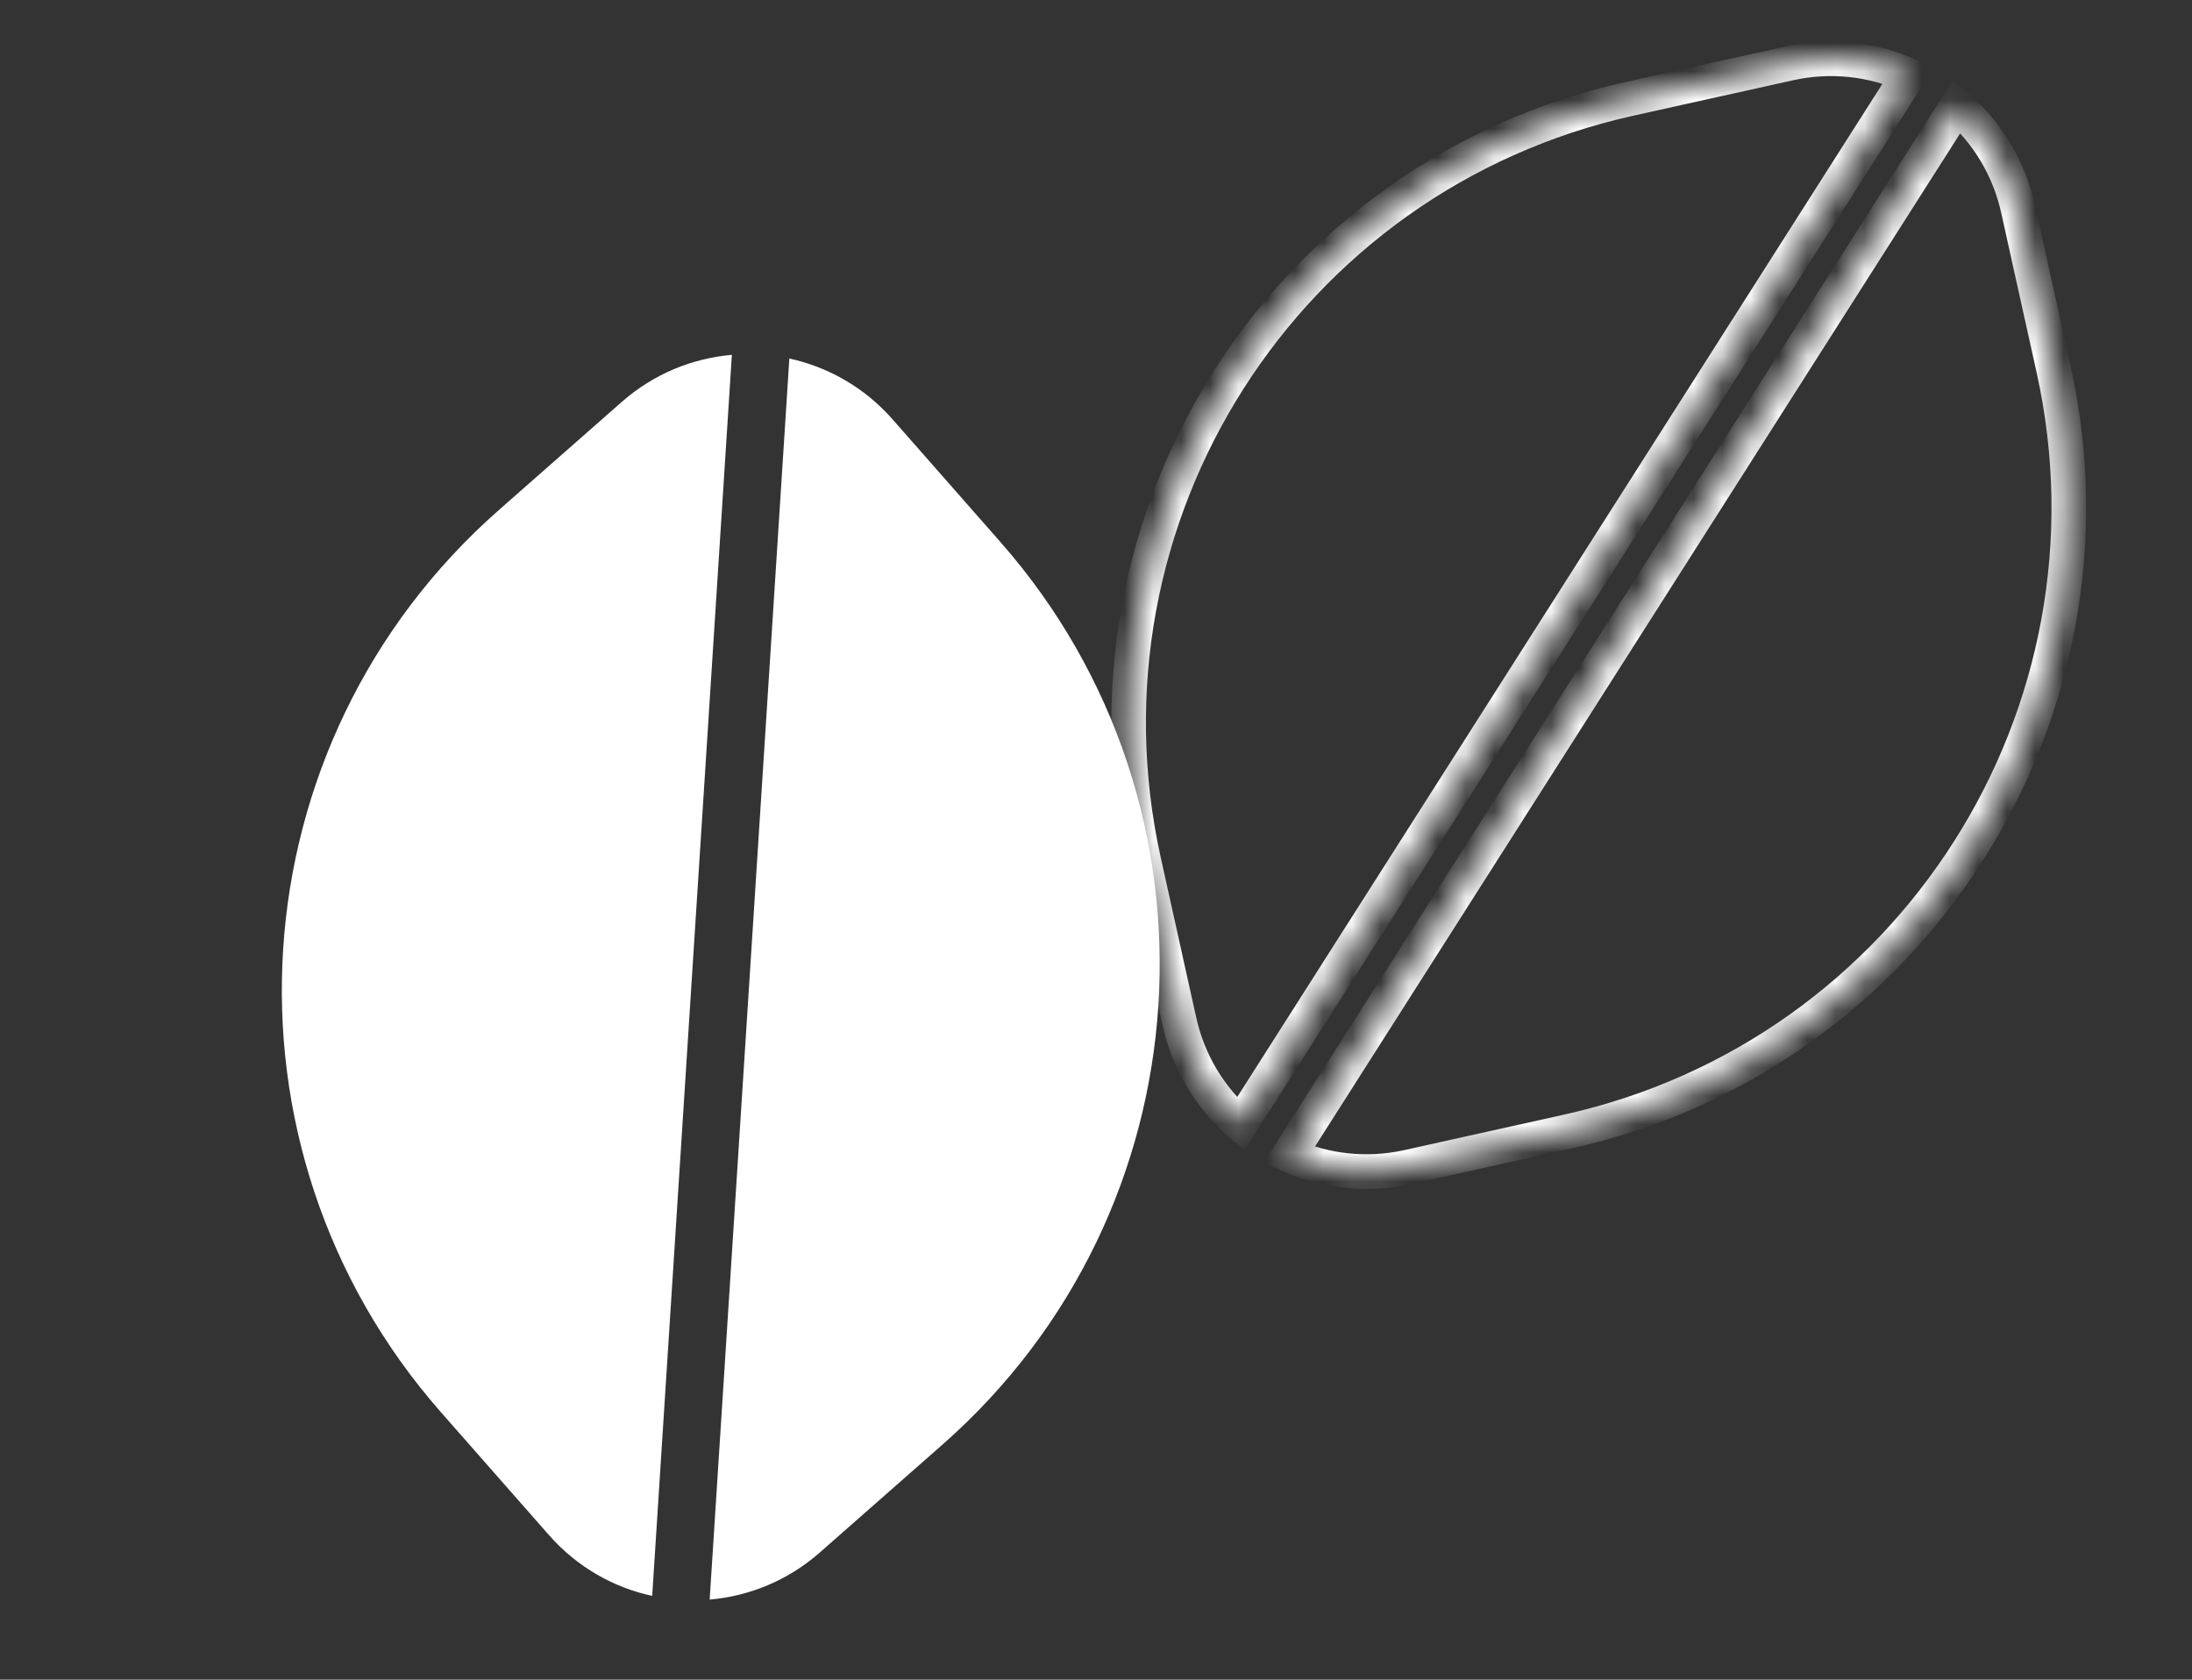
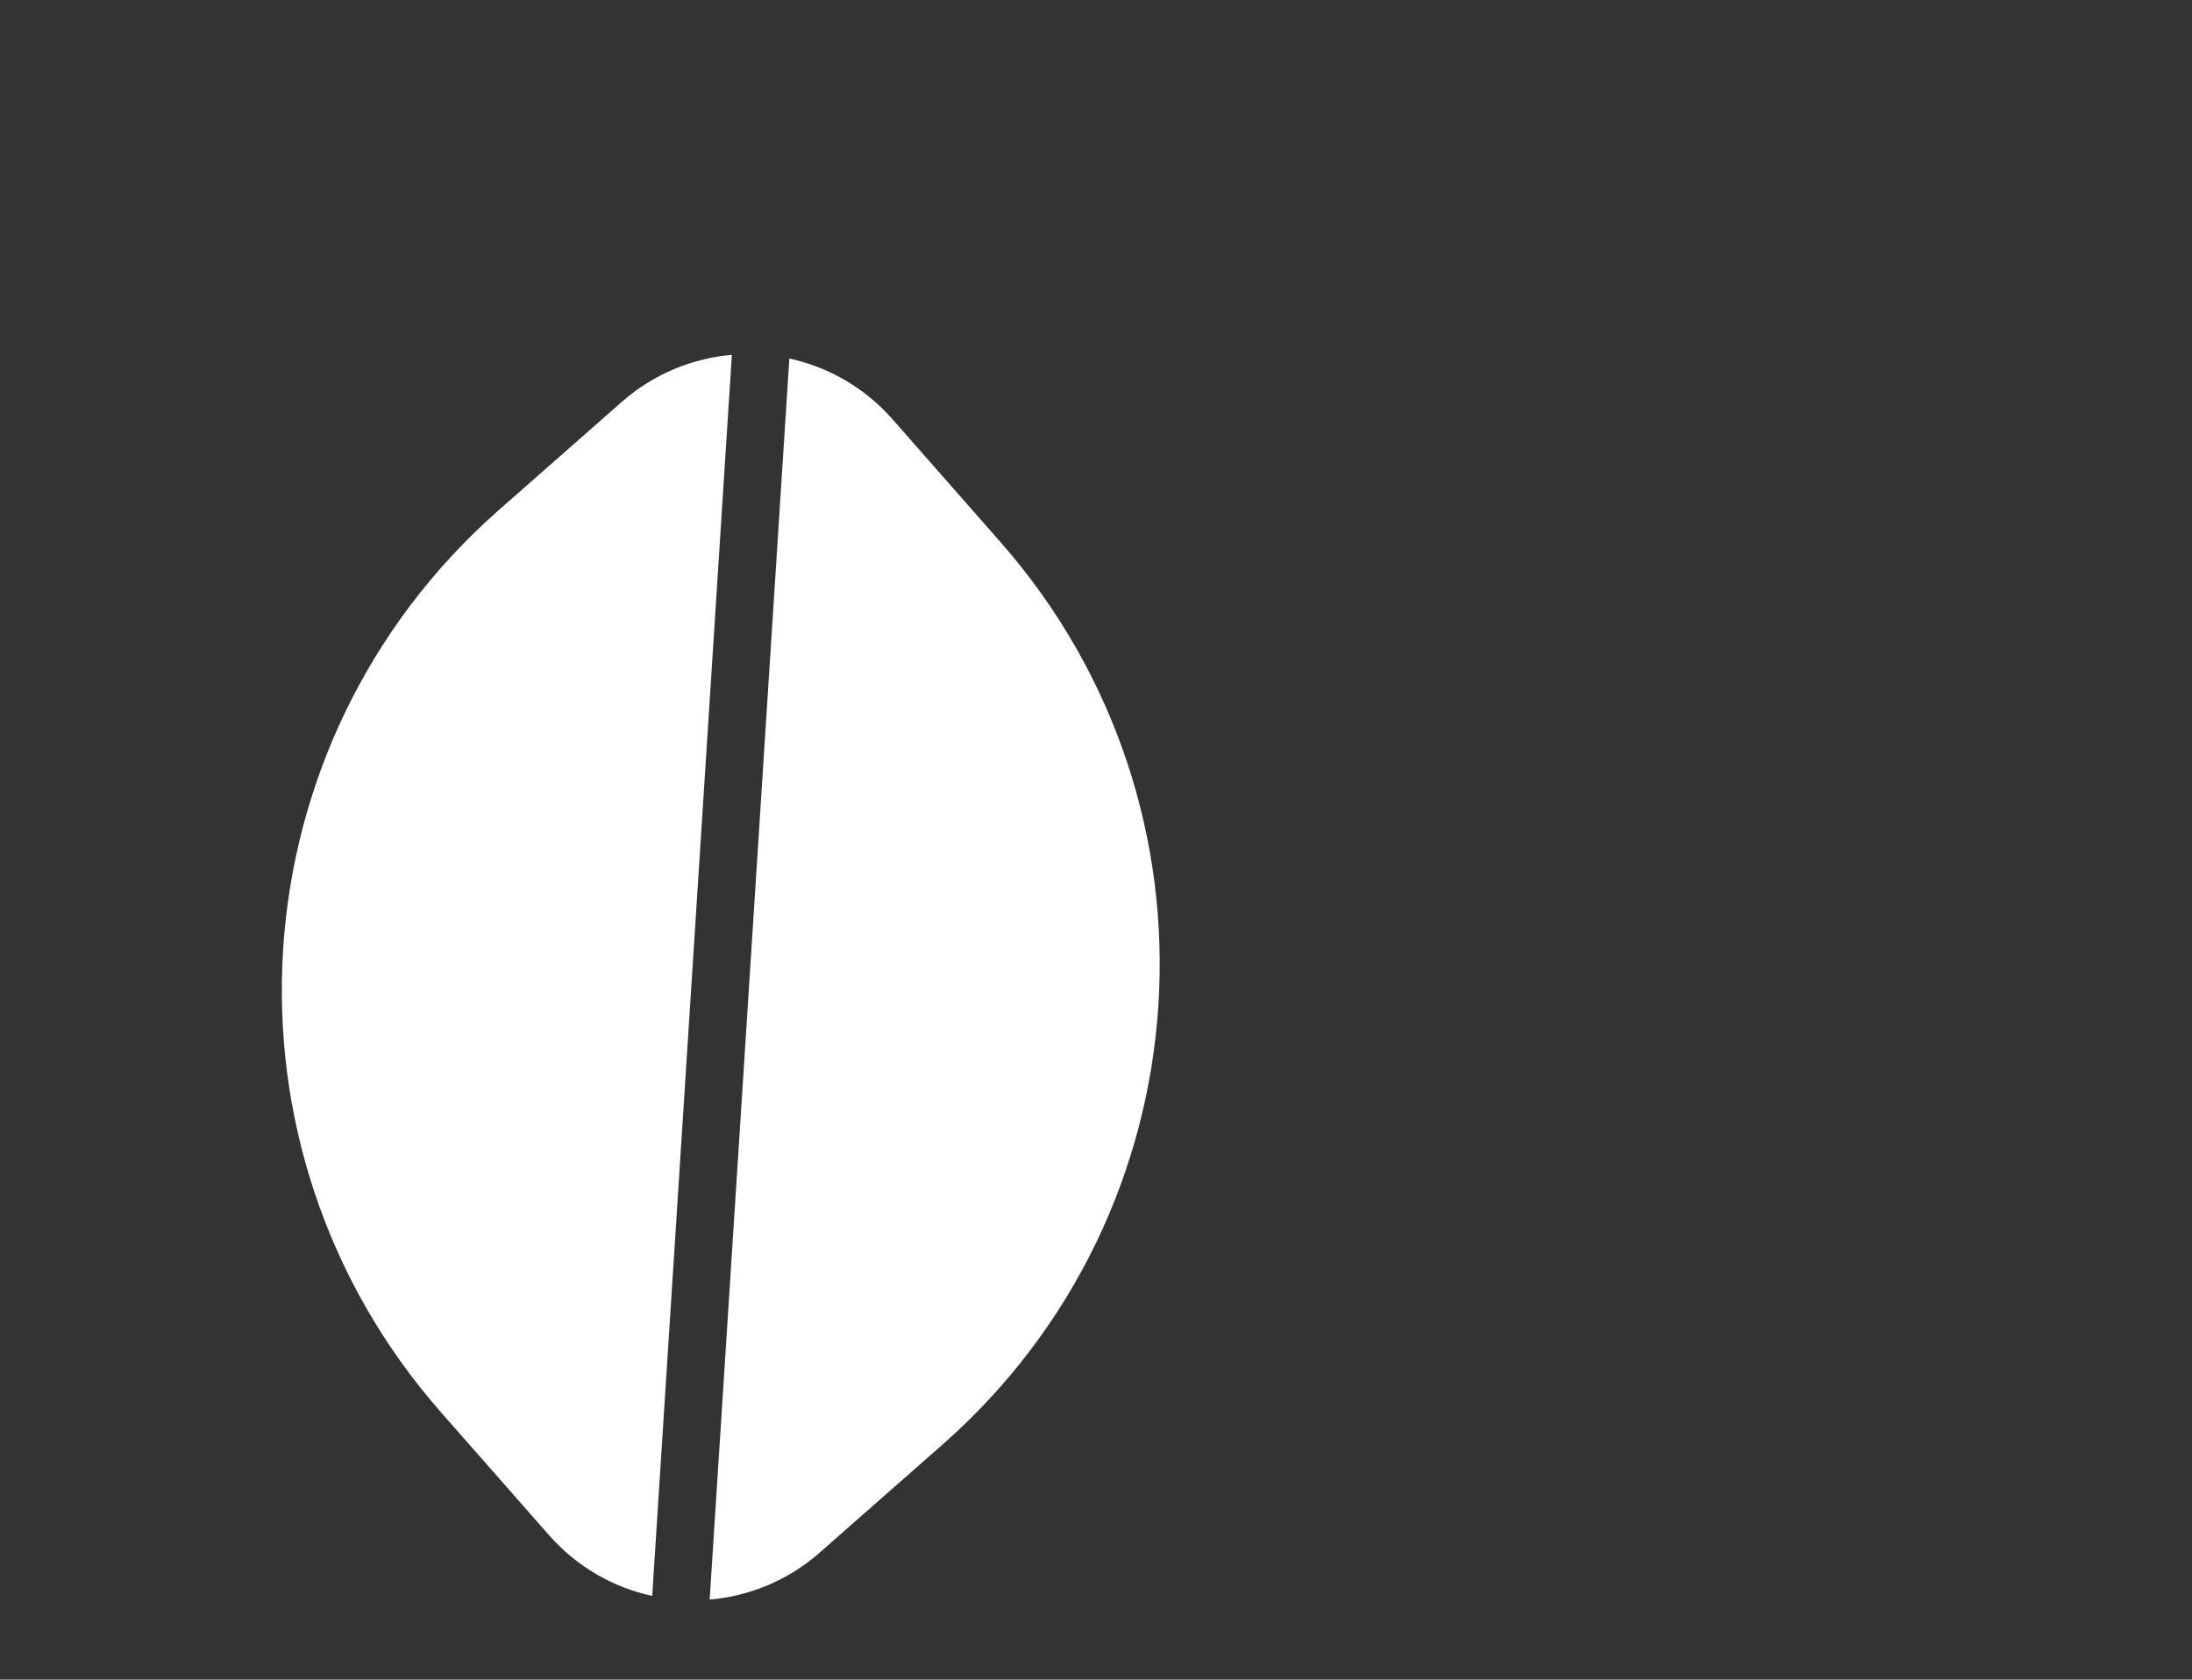
<svg xmlns="http://www.w3.org/2000/svg" width="77" height="59" viewBox="0 0 77 59" fill="none">
  <rect x="0" y="0" width="77" height="59" fill="#333333" stroke="none" />
  <path fill-rule="evenodd" clip-rule="evenodd" d="M22.91 56.059L25.709 12.465C24.325 12.584 22.965 13.13 21.841 14.118L17.531 17.909C8.213 26.102 7.302 40.296 15.495 49.614L19.285 53.924C20.273 55.048 21.552 55.764 22.91 56.059ZM27.728 12.594C29.086 12.889 30.365 13.605 31.353 14.729L35.143 19.04C43.336 28.357 42.425 42.551 33.107 50.744L28.797 54.535C27.673 55.523 26.313 56.069 24.929 56.188L27.728 12.594Z" fill="white" />
  <mask id="path-2-inside-1" fill="white">
    <path fill-rule="evenodd" clip-rule="evenodd" d="M68.744 3.729L45.28 40.576C46.55 41.139 48.005 41.315 49.466 40.991L55.07 39.748C67.182 37.06 74.822 25.062 72.135 12.95L70.891 7.346C70.567 5.885 69.792 4.642 68.744 3.729ZM43.574 39.489C42.526 38.576 41.751 37.332 41.427 35.872L40.183 30.268C37.496 18.156 45.136 6.158 57.248 3.47L62.852 2.227C64.313 1.903 65.768 2.079 67.038 2.642L43.574 39.489Z" />
  </mask>
-   <path d="M68.744 3.729L69.144 3.27L68.611 2.806L68.232 3.402L68.744 3.729ZM45.28 40.576L44.767 40.249L44.388 40.845L45.034 41.131L45.28 40.576ZM72.135 12.95L71.541 13.082L72.135 12.95ZM70.891 7.346L71.485 7.214L70.891 7.346ZM43.574 39.489L43.175 39.947L43.707 40.411L44.087 39.816L43.574 39.489ZM57.248 3.47L57.117 2.877L57.248 3.47ZM62.852 2.227L62.984 2.82L62.852 2.227ZM67.038 2.642L67.551 2.969L67.93 2.373L67.284 2.087L67.038 2.642ZM68.232 3.402L44.767 40.249L45.793 40.902L69.257 4.055L68.232 3.402ZM49.334 40.398C48.005 40.693 46.682 40.532 45.526 40.02L45.034 41.131C46.419 41.745 48.006 41.938 49.598 41.584L49.334 40.398ZM54.938 39.154L49.334 40.398L49.598 41.584L55.202 40.341L54.938 39.154ZM71.541 13.082C74.156 24.866 66.723 36.539 54.938 39.154L55.202 40.341C67.642 37.581 75.489 25.258 72.728 12.818L71.541 13.082ZM70.298 7.478L71.541 13.082L72.728 12.818L71.485 7.214L70.298 7.478ZM68.345 4.187C69.298 5.017 70.003 6.148 70.298 7.478L71.485 7.214C71.131 5.623 70.286 4.266 69.144 3.27L68.345 4.187ZM43.973 39.031C43.02 38.2 42.315 37.07 42.02 35.74L40.834 36.003C41.187 37.595 42.032 38.952 43.175 39.947L43.973 39.031ZM42.02 35.74L40.777 30.136L39.59 30.4L40.834 36.003L42.02 35.74ZM40.777 30.136C38.162 18.352 45.595 6.678 57.38 4.063L57.117 2.877C44.676 5.637 36.83 17.96 39.59 30.4L40.777 30.136ZM57.38 4.063L62.984 2.82L62.72 1.633L57.117 2.877L57.38 4.063ZM62.984 2.82C64.313 2.525 65.636 2.685 66.792 3.198L67.284 2.087C65.899 1.473 64.312 1.28 62.72 1.633L62.984 2.82ZM44.087 39.816L67.551 2.969L66.525 2.316L43.061 39.163L44.087 39.816Z" fill="white" mask="url(#path-2-inside-1)" />
</svg>